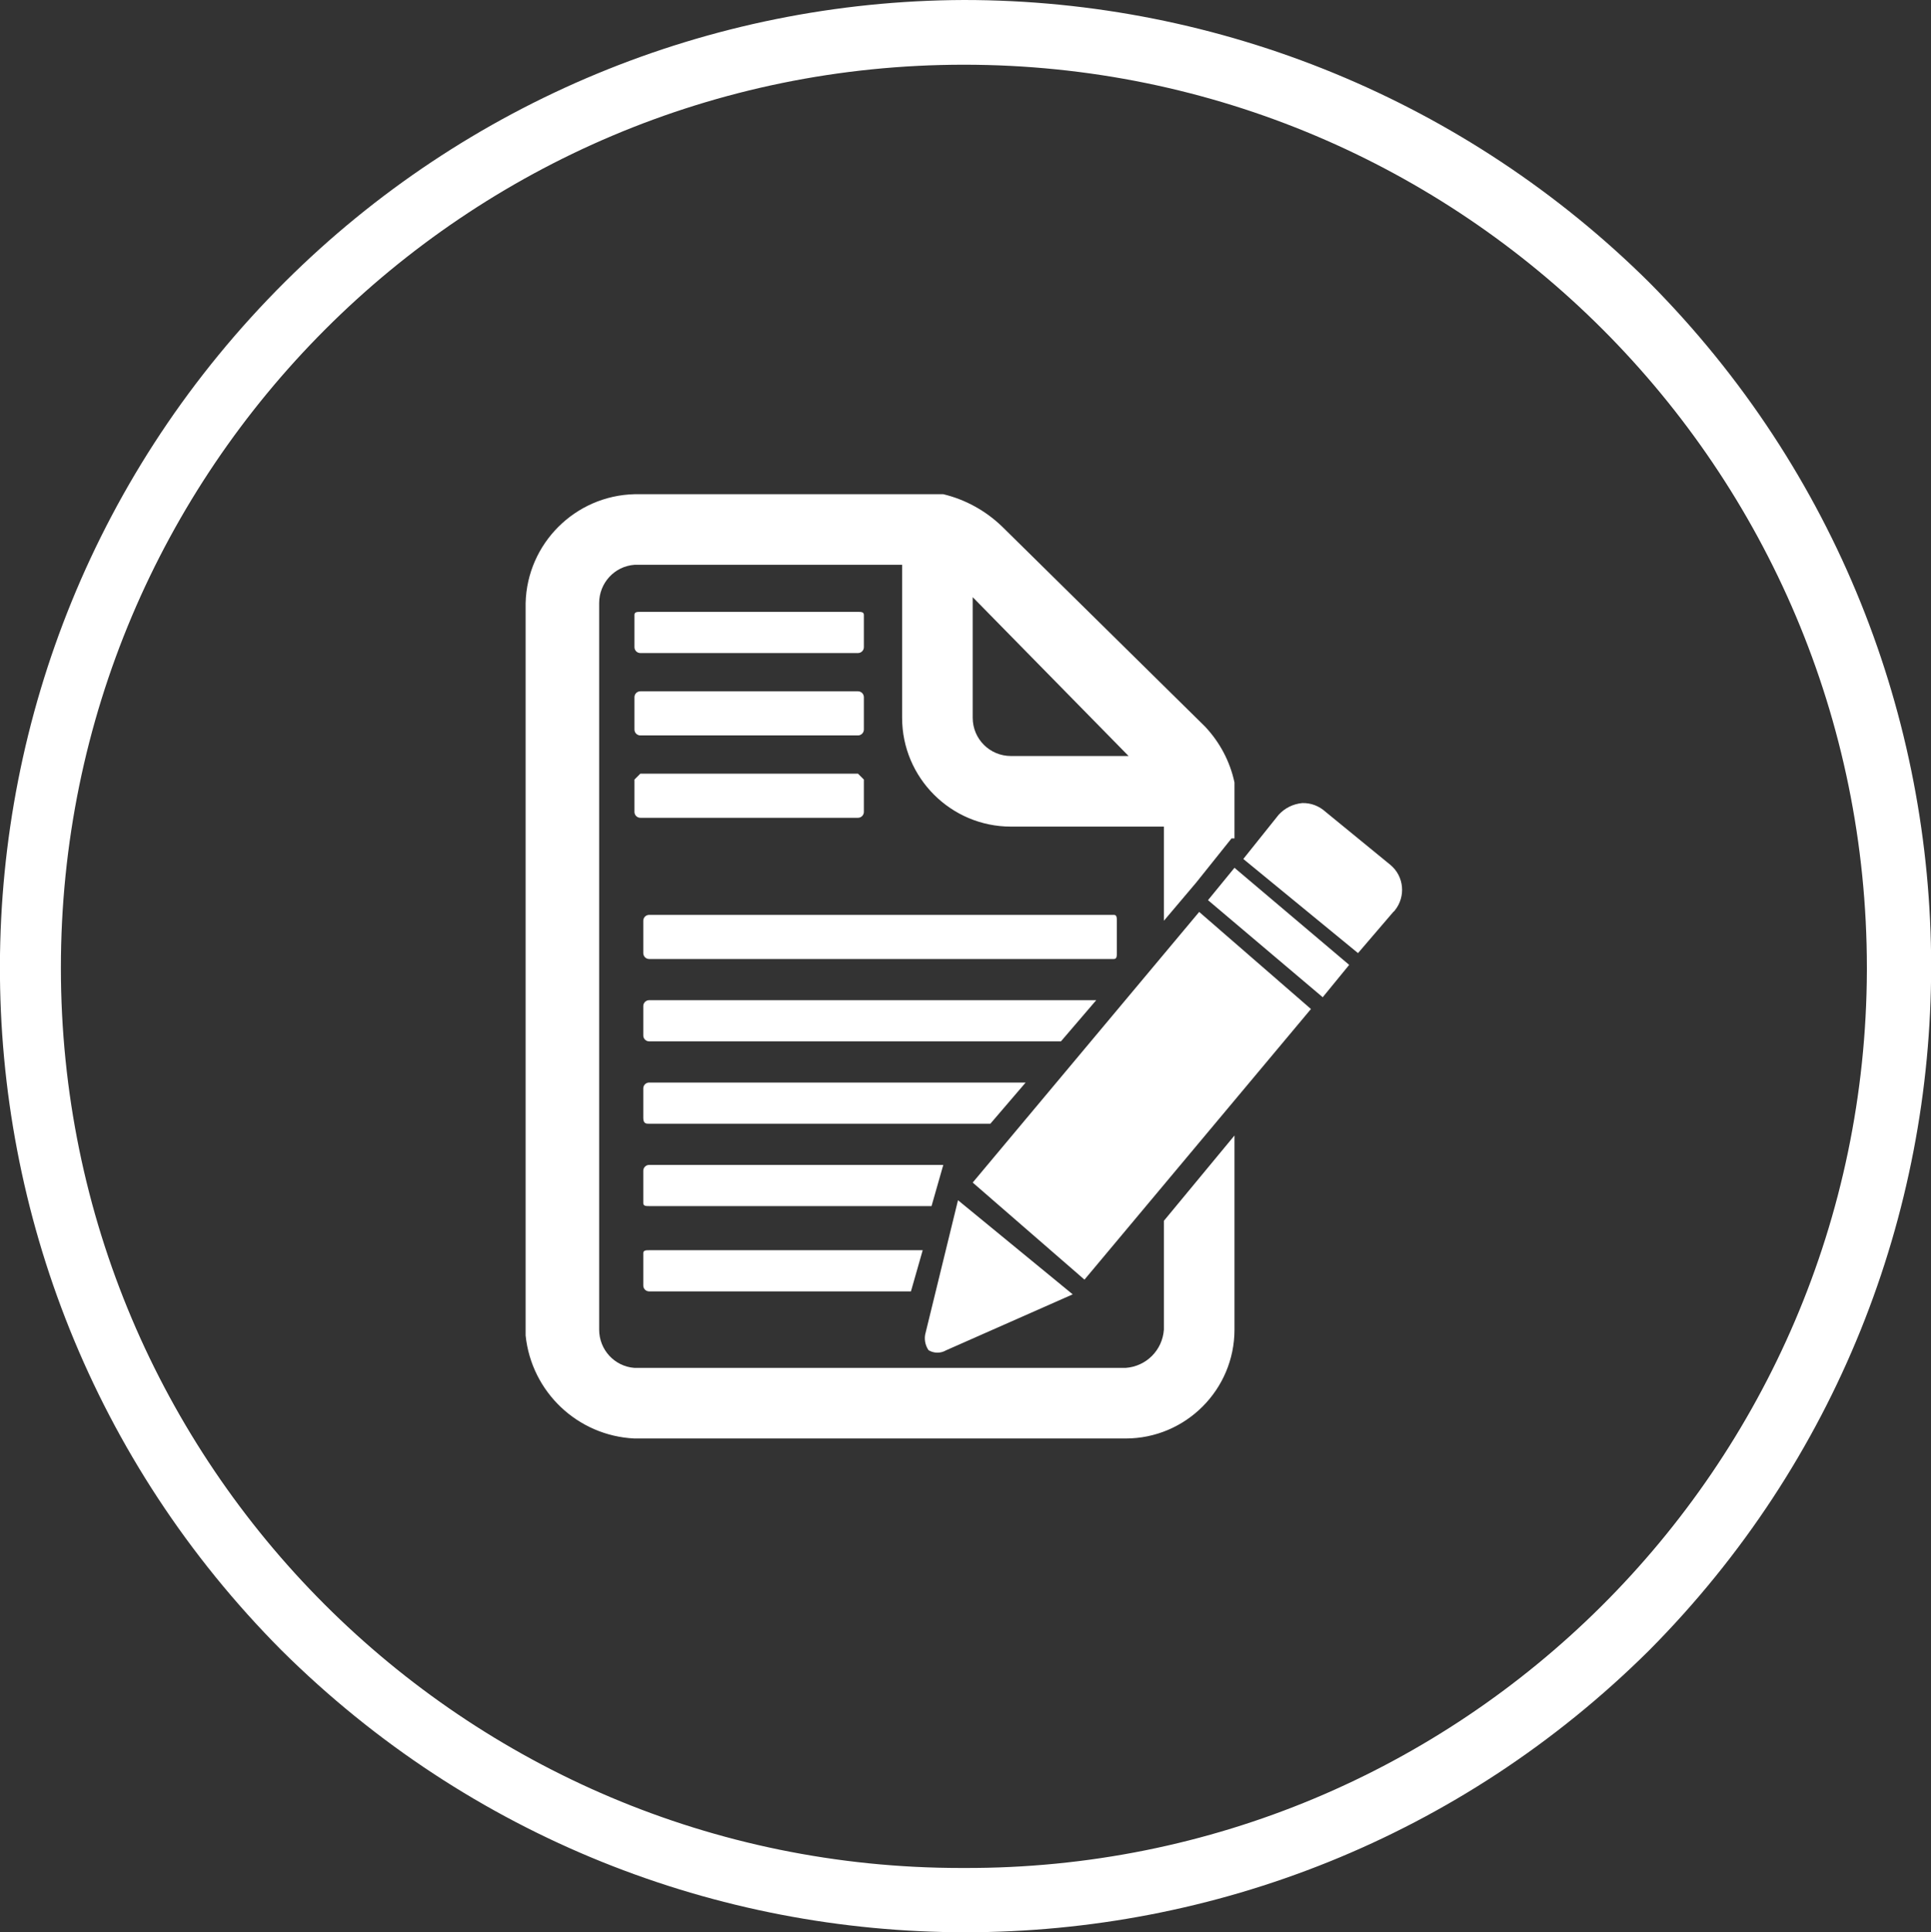
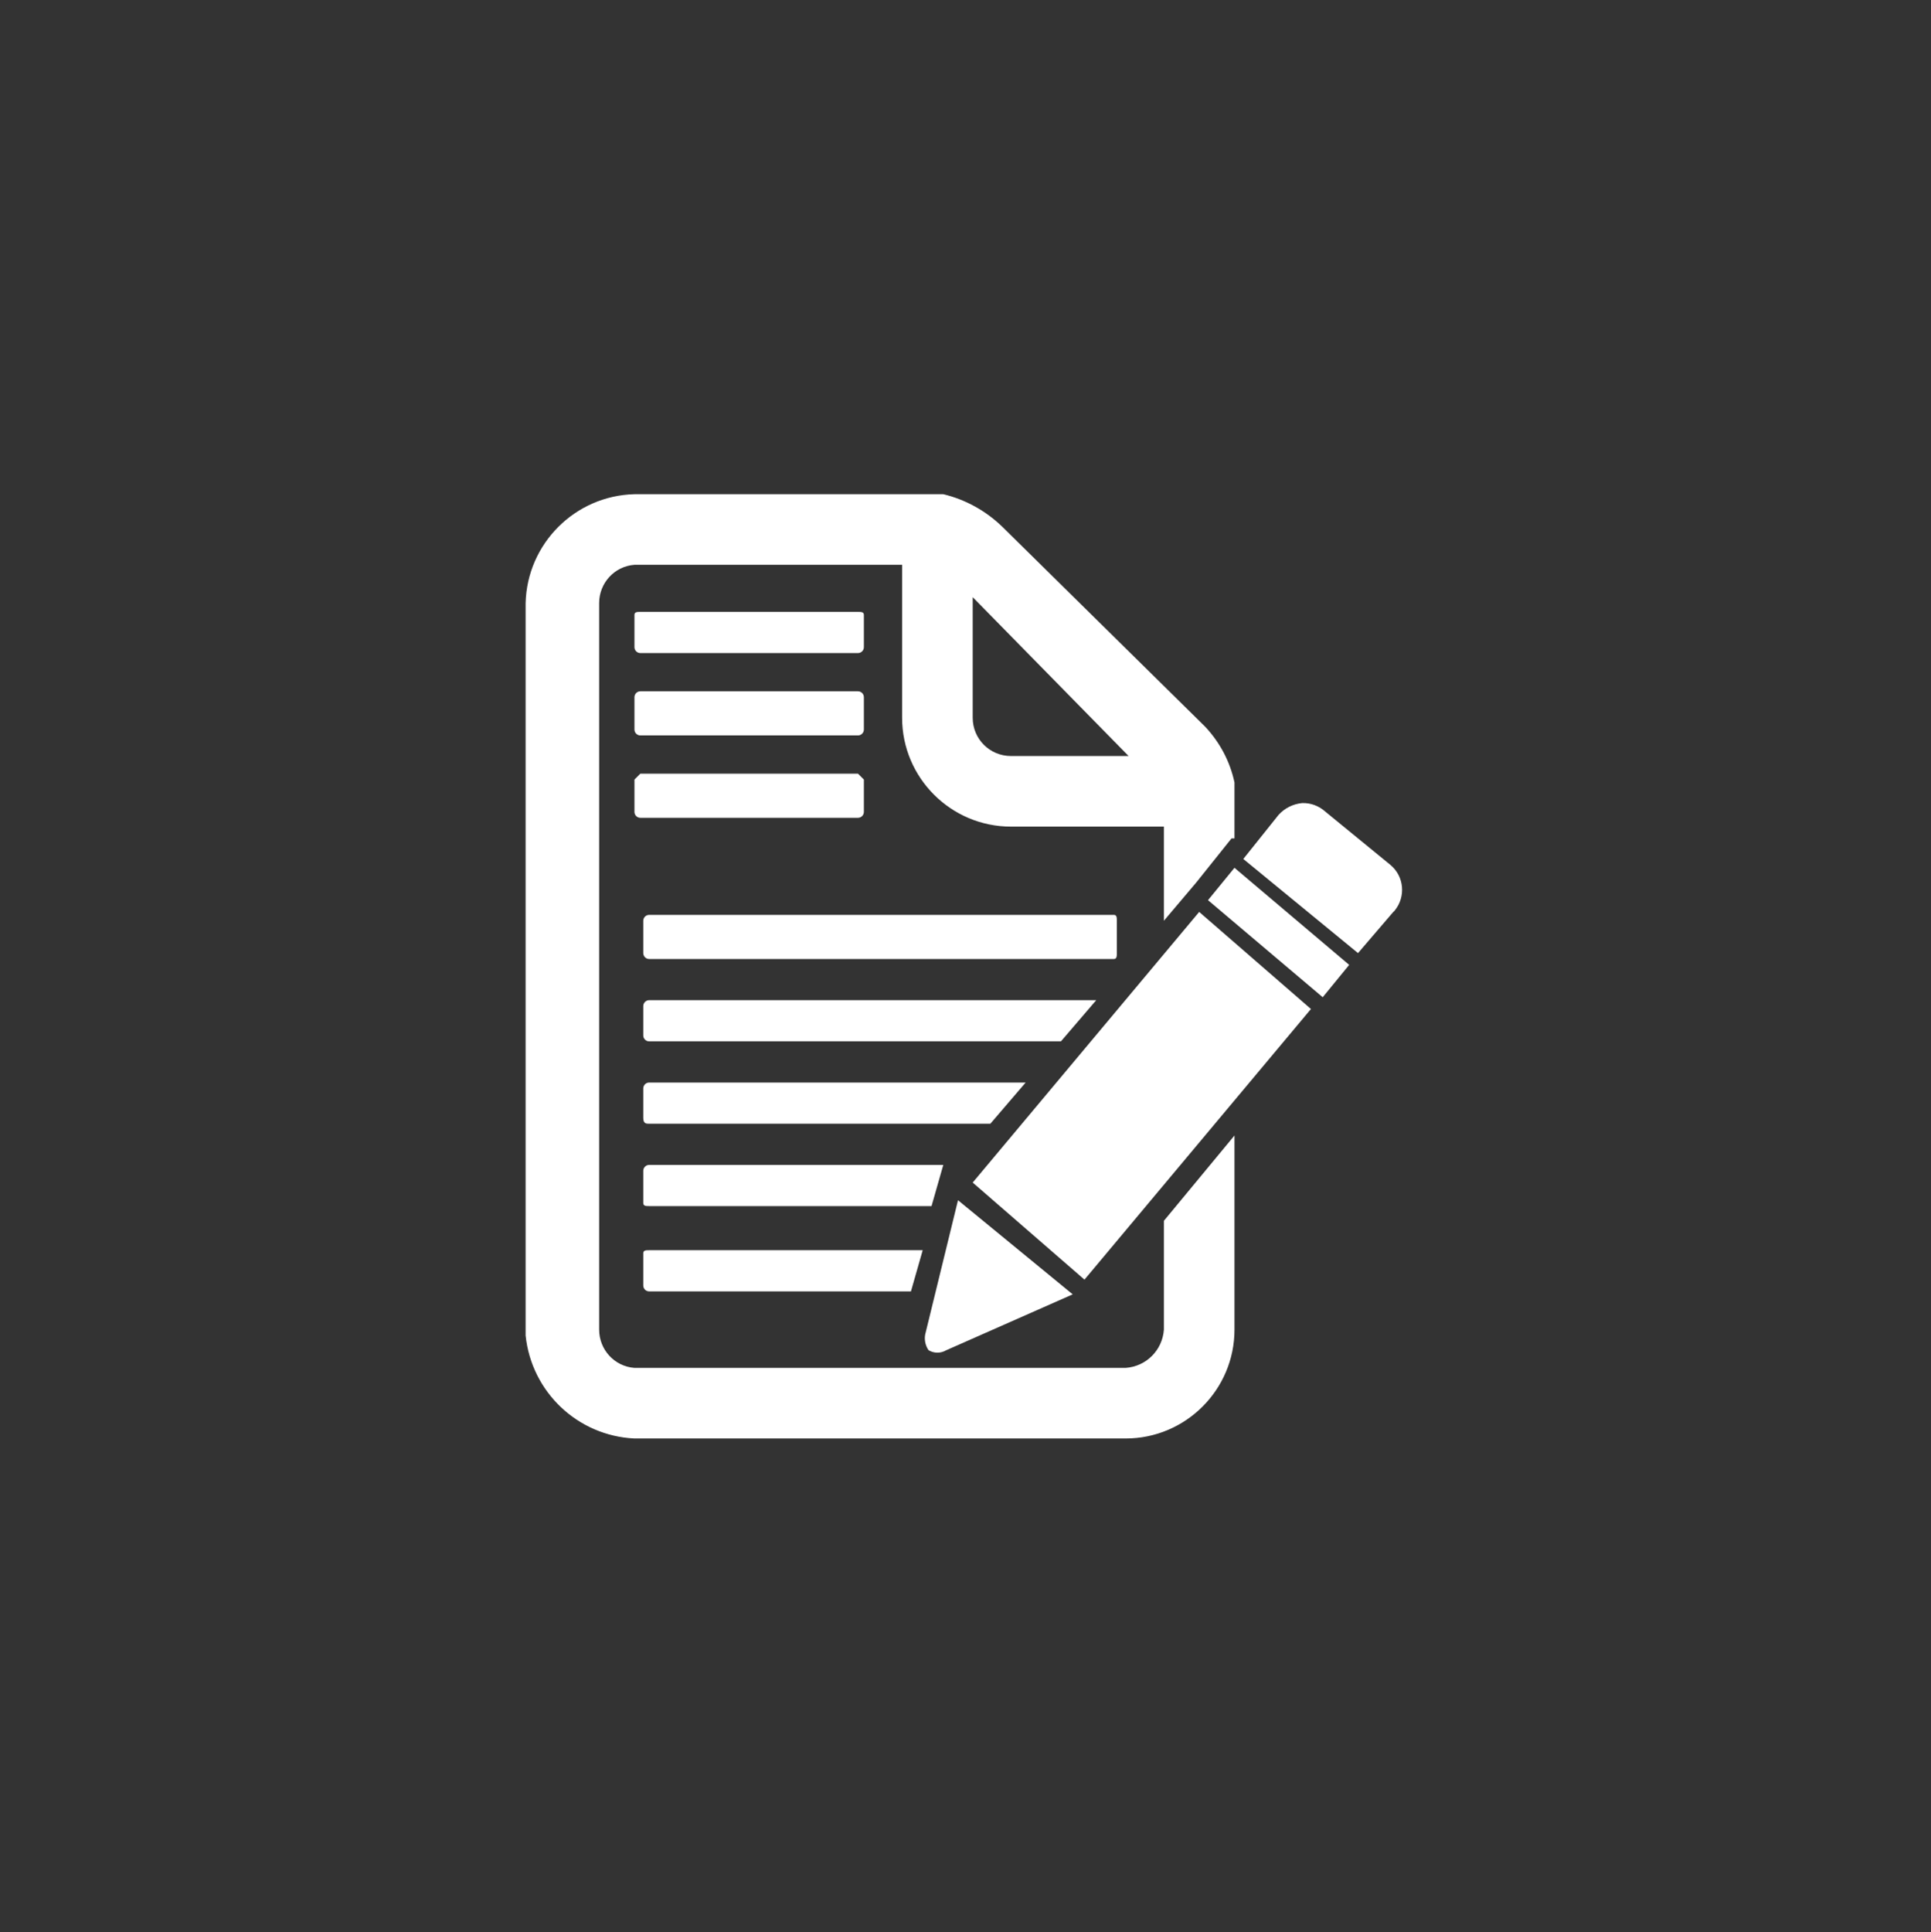
<svg xmlns="http://www.w3.org/2000/svg" id="_22" data-name=" 22" viewBox="0 0 65.65 65.68">
  <rect x="0" y="0" width="65.65" height="65.68" fill="#333333" stroke="none" />
  <defs>
    <style>
      .cls-1, .cls-2 {
        fill: #fff;
      }

      .cls-2 {
        fill-rule: evenodd;
      }
    </style>
  </defs>
  <path class="cls-2" d="M41.97,26.6c-.15-.71-.5-1.37-1-1.9l-6.9-6.8c-.56-.54-1.25-.92-2-1.1h-10.5c-2.02.05-3.65,1.68-3.7,3.7v24.9c.2,1.92,1.77,3.41,3.7,3.5h16.7c2.04,0,3.7-1.66,3.7-3.7h0v-6.6l-2.4,2.9v3.7h0c-.05.7-.6,1.25-1.3,1.3h-16.7c-.68-.05-1.2-.62-1.2-1.3v-24.7c0-.68.52-1.25,1.2-1.3h9.1v5.2c0,2.04,1.66,3.7,3.7,3.7h5.2v3.2l1.1-1.3h0l1.2-1.5h.1v-1.9ZM45.07,27.6h0l2.2,1.8c.47.39.53,1.08.15,1.55-.01.02-.03.03-.05.05l-1.2,1.4-3.9-3.2,1.2-1.5c.21-.23.49-.37.8-.4.3-.01.58.1.8.3ZM32.17,45.9c-.19.11-.41.11-.6,0-.12-.17-.16-.4-.1-.6l1.1-4.5,3.9,3.2-4.3,1.9ZM36.87,43.5h0l-3.8-3.3,7.7-9.2,3.8,3.3-7.7,9.2ZM45.87,32.8h0l-3.9-3.3-.9,1.1,3.9,3.3.9-1.1ZM22.07,42.5h9.3l-.4,1.4h-8.9c-.11,0-.2-.09-.2-.2h0v-1.1c0-.1.1-.1.2-.1ZM22.07,39.6h10l-.4,1.4h-9.6c-.1,0-.2,0-.2-.1v-1.1c0-.11.09-.2.2-.2h0ZM22.07,36.8h12.8l-1.2,1.4h-11.6c-.1,0-.2,0-.2-.2v-1c0-.11.09-.2.2-.2h0ZM22.07,34h15.2l-1.2,1.4h-14c-.11,0-.2-.09-.2-.2h0v-1c0-.11.09-.2.2-.2h0ZM22.07,31.1h15.8c.1,0,.1.1.1.2v1.1c0,.1,0,.2-.1.2h-15.8c-.11,0-.2-.09-.2-.2h0v-1.1c0-.11.09-.2.2-.2h0ZM21.77,26.3h7.4l.2.2v1.1c0,.11-.09.2-.2.2h-7.4c-.11,0-.2-.09-.2-.2h0v-1.1s.2-.2.2-.2ZM21.77,23.5h7.4c.11,0,.2.09.2.2h0v1.1c0,.11-.09.2-.2.2h-7.4c-.11,0-.2-.09-.2-.2h0v-1.1c0-.11.09-.2.2-.2h0ZM21.77,20.8h7.4c.1,0,.2,0,.2.1v1.1c0,.11-.09.2-.2.2h-7.4c-.11,0-.2-.09-.2-.2h0v-1.1c0-.1.1-.1.2-.1ZM33.07,20.3h0l5.3,5.4h-4c-.72,0-1.3-.58-1.3-1.3v-4.1Z" />
-   <path class="cls-1" d="M32.77,63.5c16.9.06,30.64-13.6,30.7-30.5,0-.03,0-.07,0-.1,0-16.96-13.74-30.7-30.7-30.7C15.82,2.2,2.07,15.94,2.07,32.9c0,16.9,13.7,30.6,30.6,30.6.03,0,.07,0,.1,0ZM56.07,56.1c-12.87,12.78-33.63,12.78-46.5,0-12.81-12.88-12.76-33.71.13-46.53C15.83,3.47,24.12.03,32.77,0c8.73,0,17.1,3.45,23.3,9.6,12.78,12.87,12.78,33.63,0,46.5Z" />
</svg>